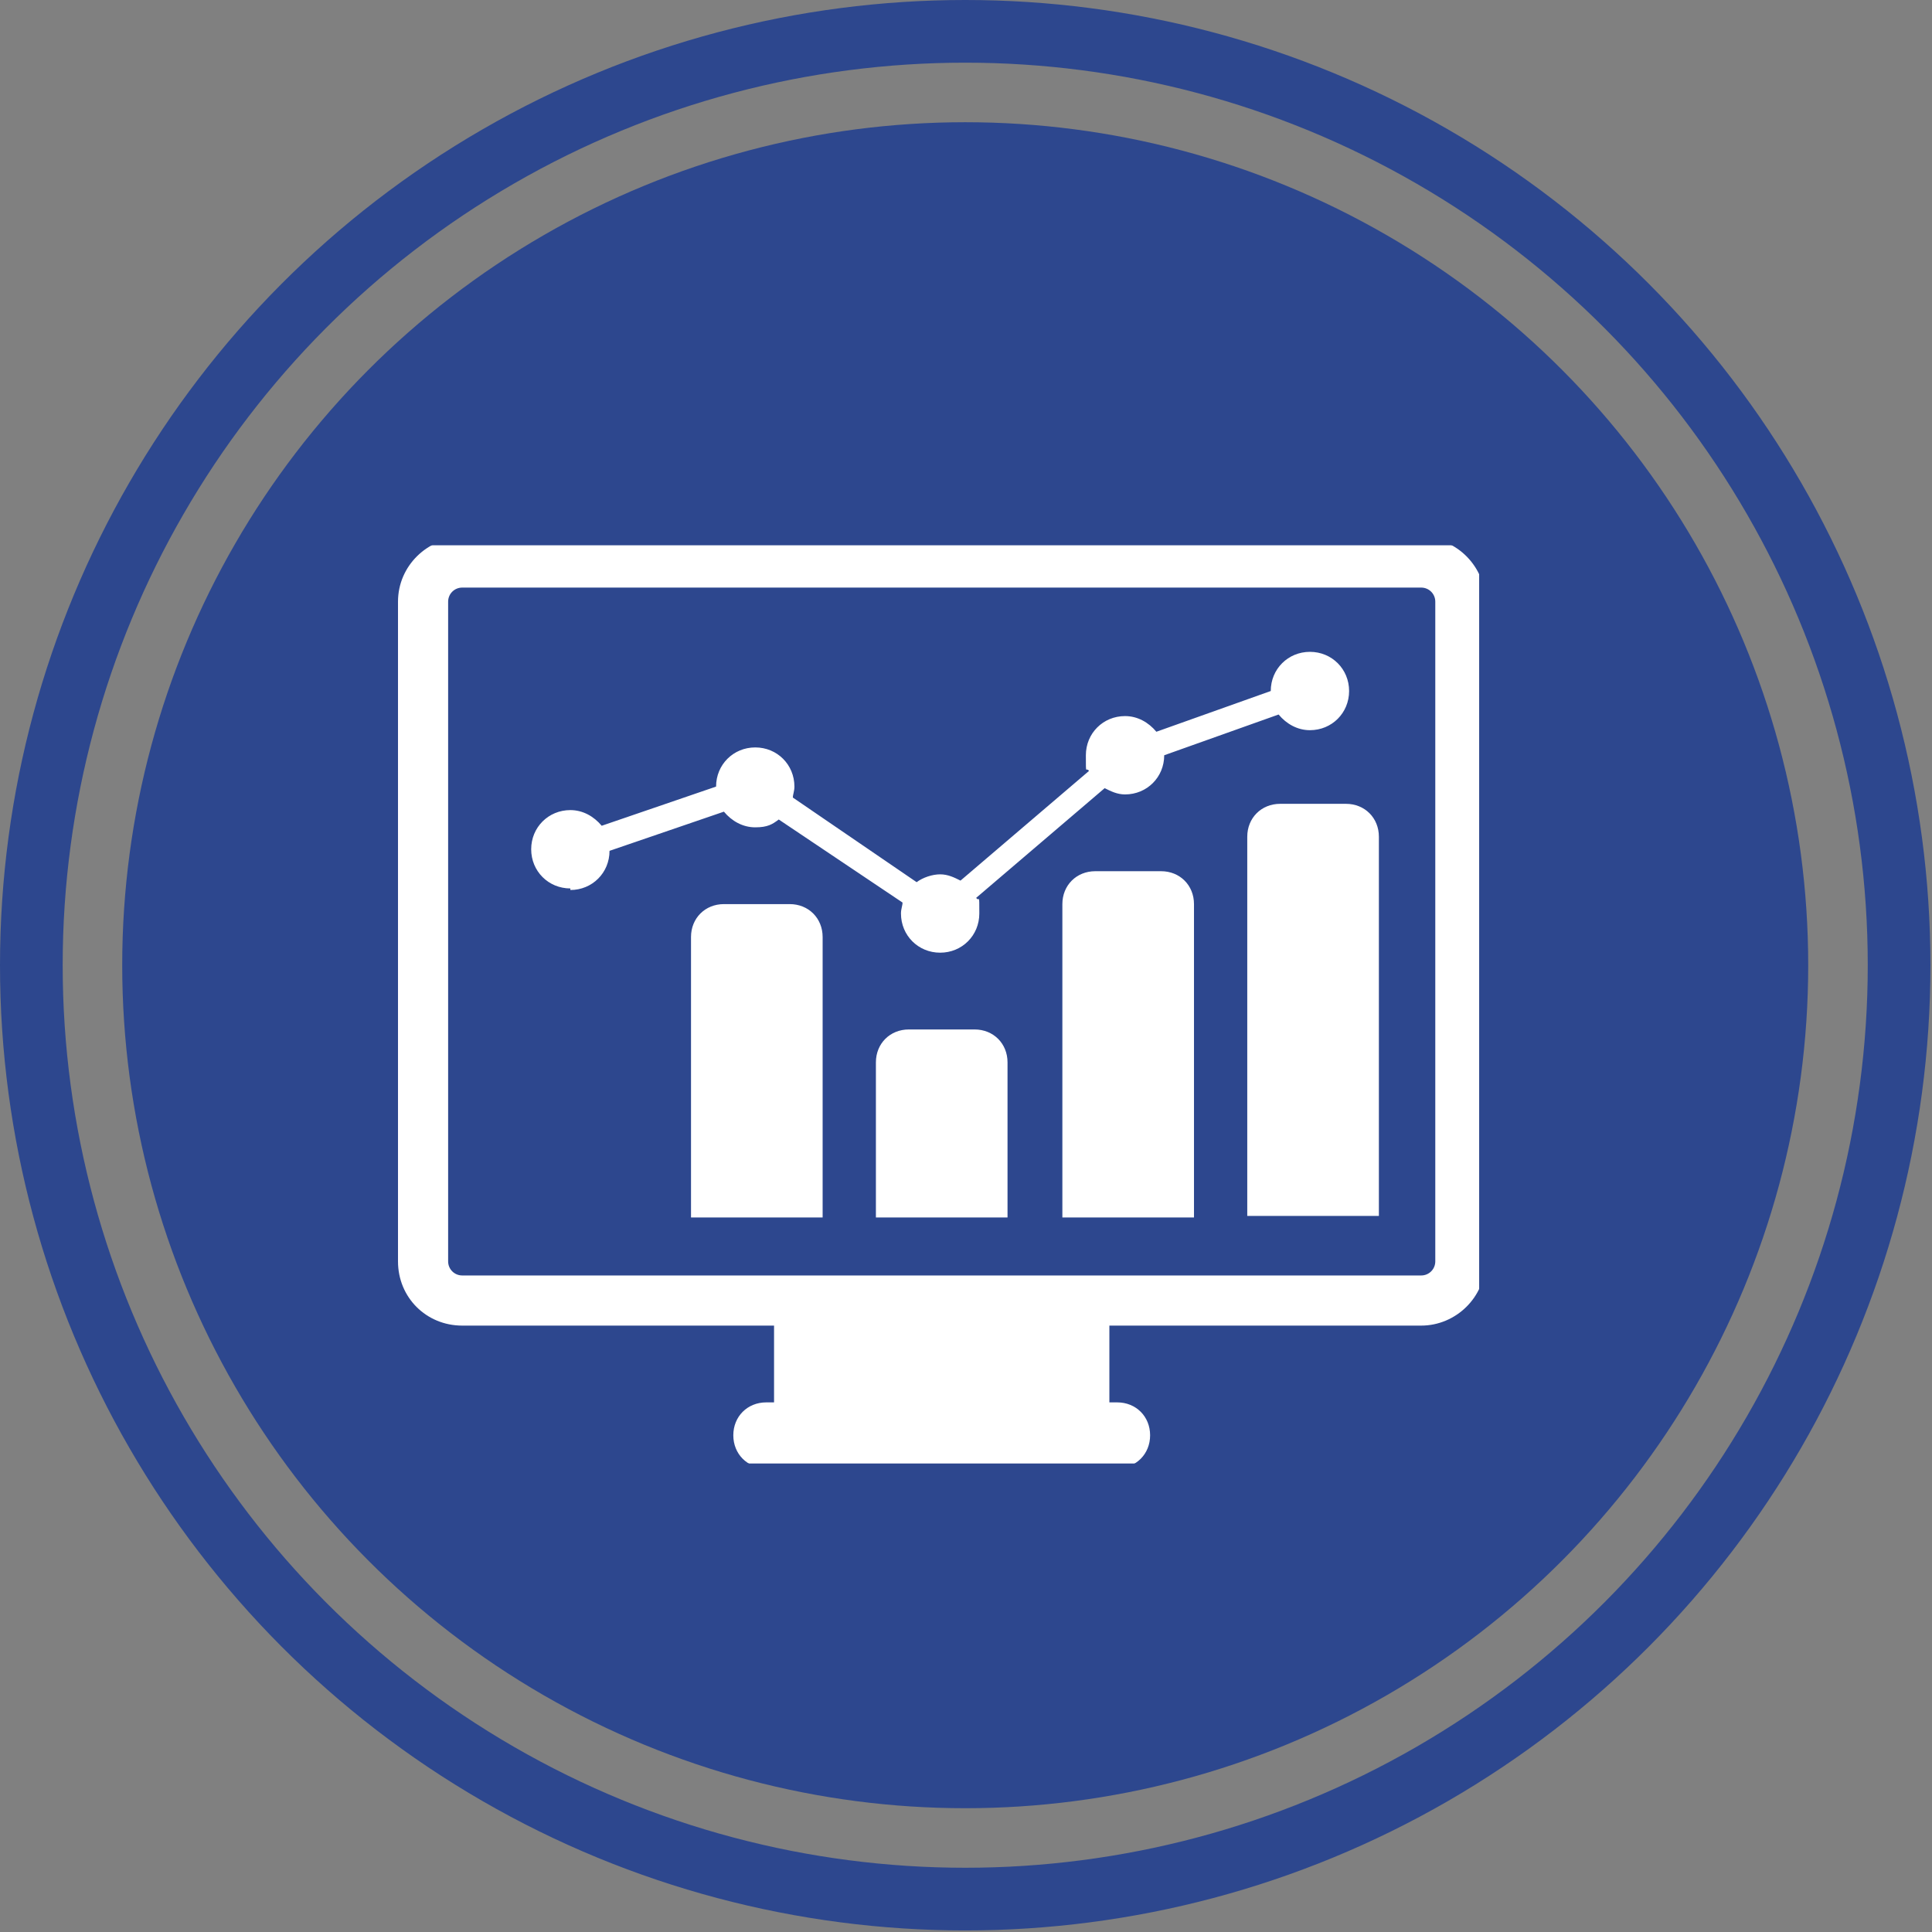
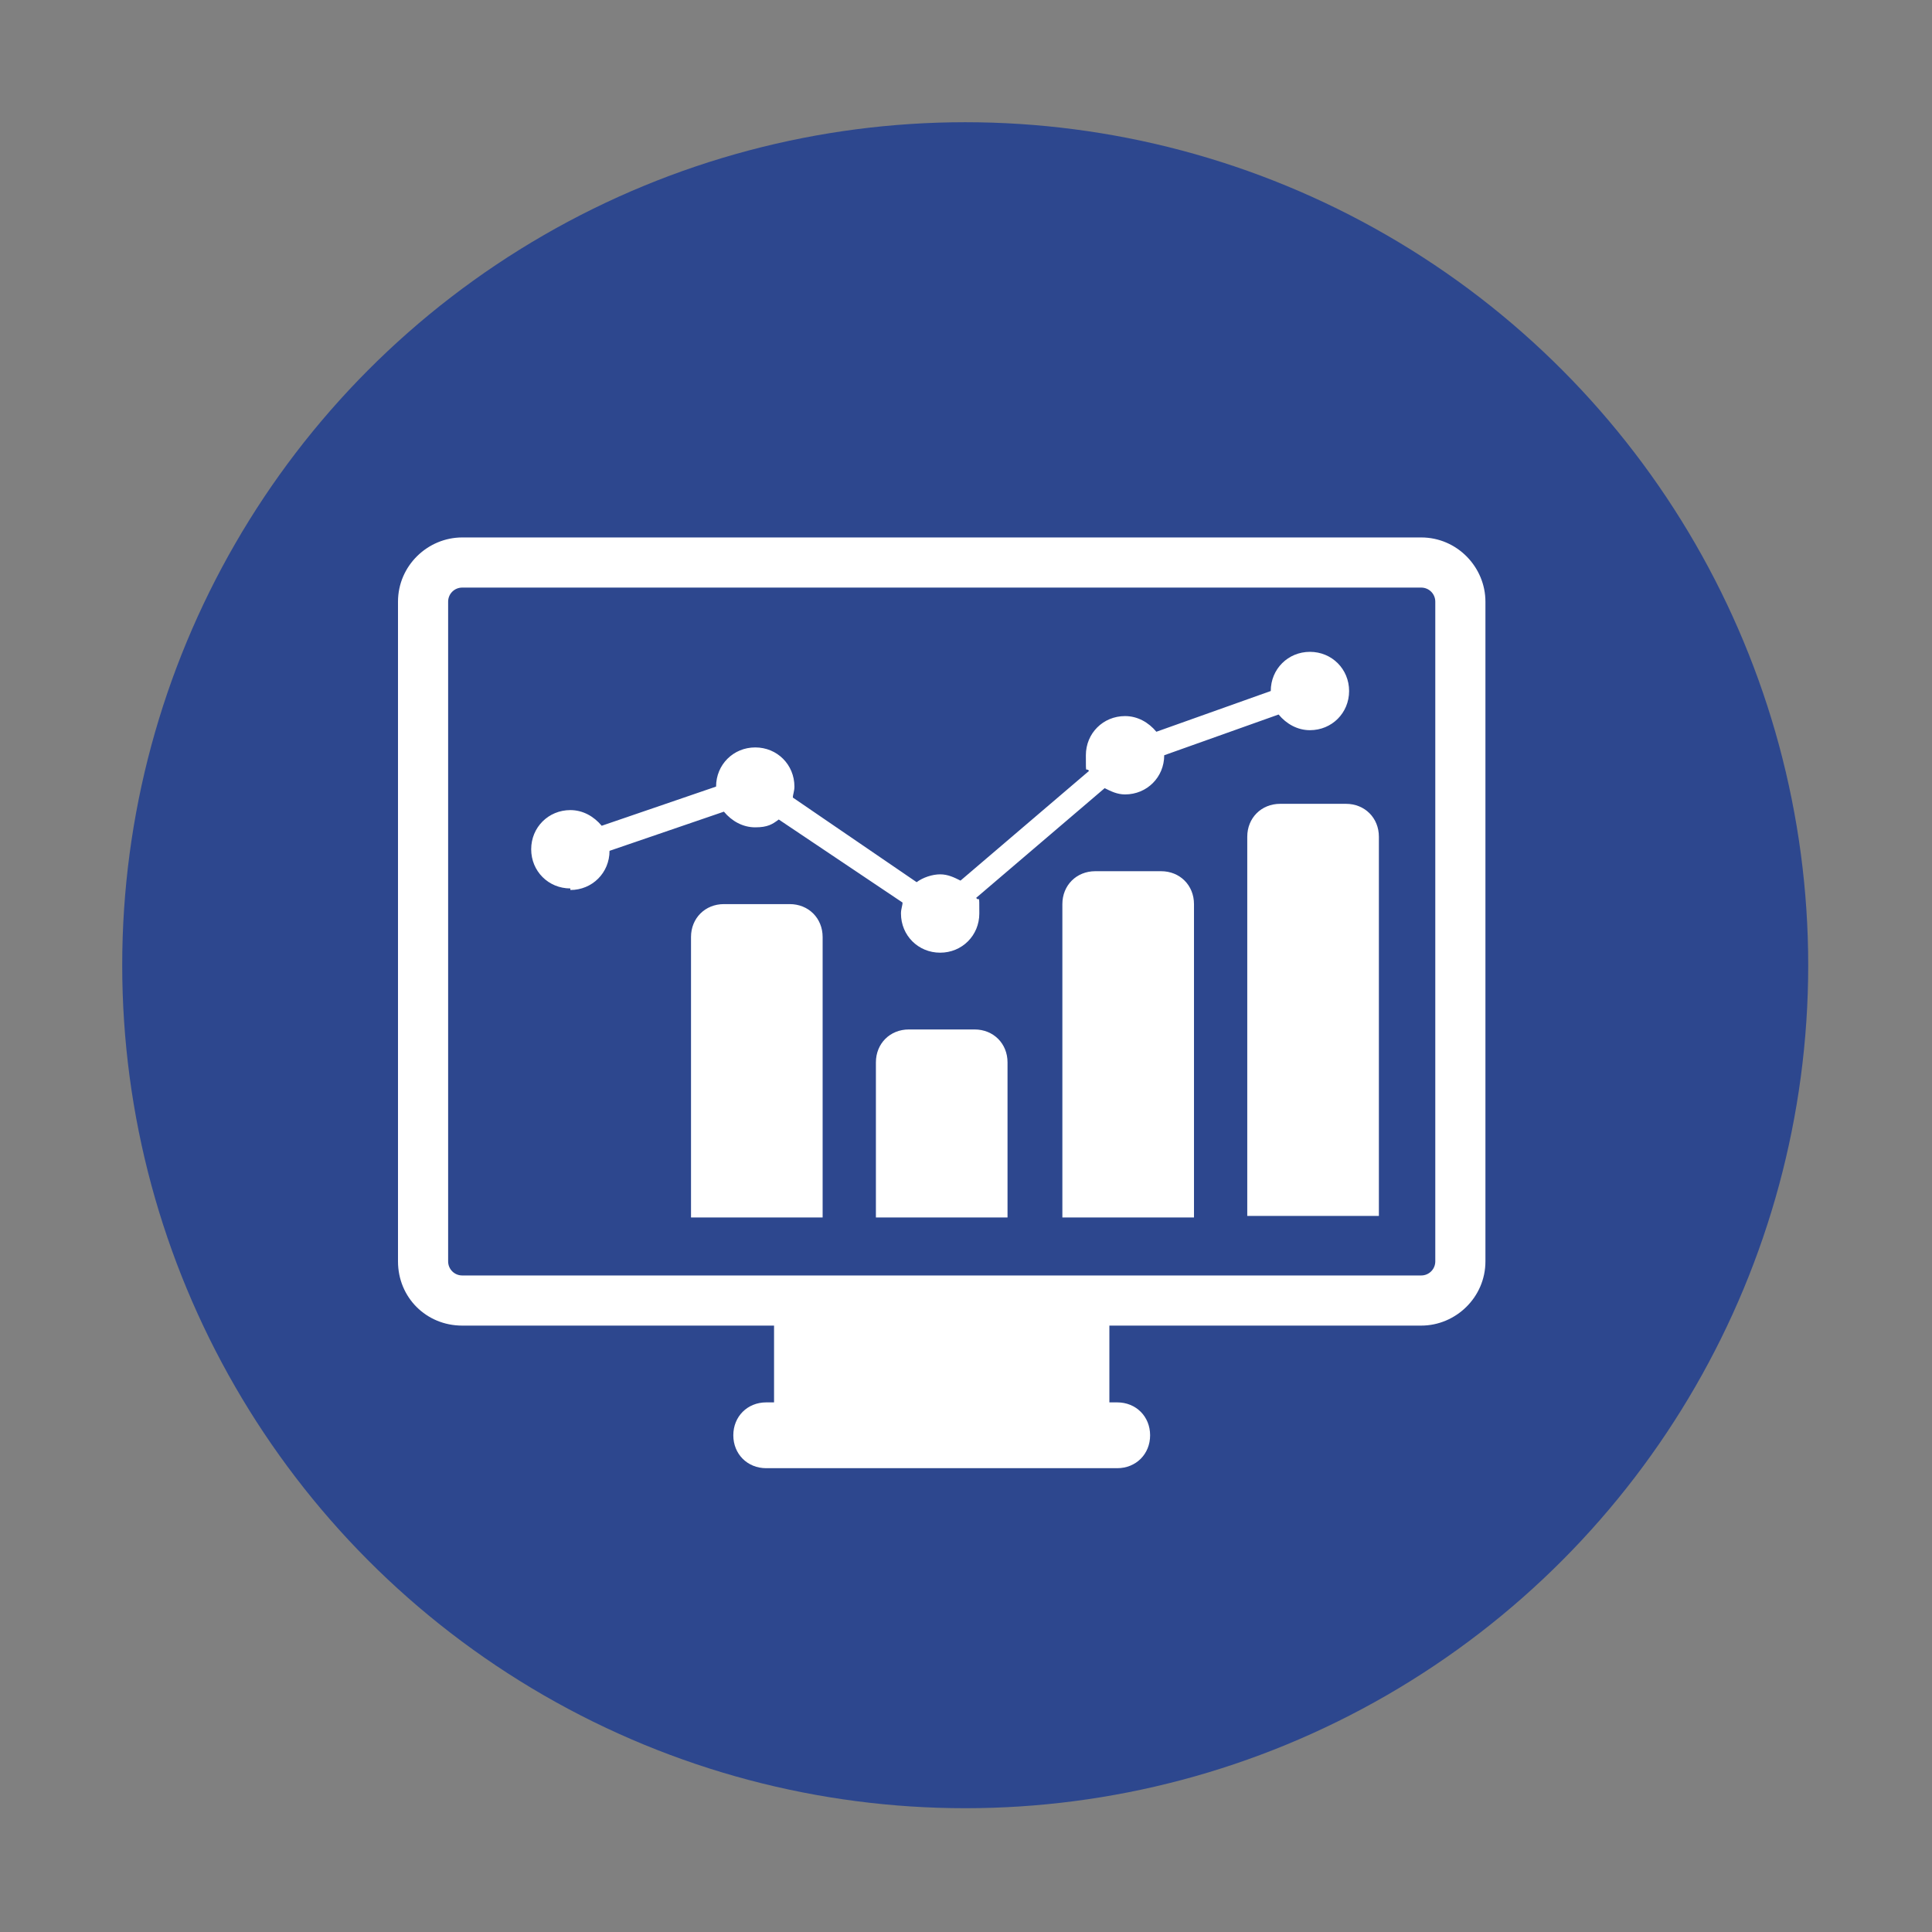
<svg xmlns="http://www.w3.org/2000/svg" version="1.1" viewBox="0 0 123.3 123.3">
  <rect x="0" y="0" width="123.3" height="123.3" fill="#808080" stroke="none" />
  <defs>
    <style>
      .cls-1 {
        fill: #fff;
      }

      .cls-2 {
        fill: #2d478e;
      }

      .cls-3 {
        stroke-width: 4px;
      }

      .cls-3, .cls-4 {
        fill: none;
        stroke: #2d478e;
        stroke-miterlimit: 10;
      }

      .cls-5 {
        clip-path: url(#clippath);
      }
    </style>
    <clipPath id="clippath">
      <rect class="cls-4" x="24.9" y="34.3" width="70" height="59.6" />
    </clipPath>
  </defs>
  <g>
    <g id="Capa_1">
      <g>
        <g>
-           <circle class="cls-3" cx="61.6" cy="61.6" r="59.6" />
          <circle class="cls-2" cx="61.6" cy="61.6" r="53.8" />
        </g>
        <g>
          <g>
            <g class="cls-5">
              <path class="cls-1" d="M90.7,34.3H29.5c-2.2,0-4.1,1.8-4.1,4.1v42.1c0,2.3,1.8,4.1,4.1,4.1h19.9v4.9h-.5c-1.2,0-2.1.9-2.1,2.1s.9,2.1,2.1,2.1h22.4c1.2,0,2.1-.9,2.1-2.1s-.9-2.1-2.1-2.1h-.5v-4.9h19.9c2.2,0,4.1-1.8,4.1-4.1v-42.1c0-2.2-1.8-4.1-4.1-4.1ZM91.6,80.5c0,.5-.4.9-.9.9H29.5c-.5,0-.9-.4-.9-.9v-42.1c0-.5.4-.9.9-.9h61.2c.5,0,.9.4.9.9v42.1Z" />
            </g>
-             <rect class="cls-4" x="24.9" y="34.3" width="70" height="59.6" />
          </g>
          <path class="cls-1" d="M50.4,57.7h-4.2c-1.2,0-2.1.9-2.1,2.1v17.9h8.4v-17.9c0-1.2-.9-2.1-2.1-2.1Z" />
          <path class="cls-1" d="M62.2,65.7h-4.2c-1.2,0-2.1.9-2.1,2.1v9.9h8.4v-9.9c0-1.2-.9-2.1-2.1-2.1Z" />
          <path class="cls-1" d="M74.1,55.6h-4.2c-1.2,0-2.1.9-2.1,2.1v20h8.4v-20c0-1.2-.9-2.1-2.1-2.1Z" />
          <path class="cls-1" d="M85.9,51.3h-4.2c-1.2,0-2.1.9-2.1,2.1v24.2h8.4v-24.2c0-1.2-.9-2.1-2.1-2.1Z" />
          <path class="cls-1" d="M36.4,56.8c1.4,0,2.5-1.1,2.5-2.5s0,0,0,0l7.3-2.5c.5.6,1.2,1,2,1s1.1-.2,1.5-.5l7.9,5.3c0,.2-.1.4-.1.7,0,1.4,1.1,2.5,2.5,2.5s2.5-1.1,2.5-2.5,0-.7-.2-1l8.2-7c.4.2.8.4,1.3.4,1.4,0,2.5-1.1,2.5-2.5s0,0,0,0l7.3-2.6c.5.6,1.2,1,2,1,1.4,0,2.5-1.1,2.5-2.5s-1.1-2.5-2.5-2.5-2.5,1.1-2.5,2.5,0,0,0,0l-7.3,2.6c-.5-.6-1.2-1-2-1-1.4,0-2.5,1.1-2.5,2.5s0,.7.2,1l-8.2,7c-.4-.2-.8-.4-1.3-.4s-1.1.2-1.5.5l-7.9-5.4c0-.2.1-.4.1-.7,0-1.4-1.1-2.5-2.5-2.5s-2.5,1.1-2.5,2.5,0,0,0,0l-7.3,2.5c-.5-.6-1.2-1-2-1-1.4,0-2.5,1.1-2.5,2.5s1.1,2.5,2.5,2.5Z" />
        </g>
      </g>
    </g>
  </g>
</svg>